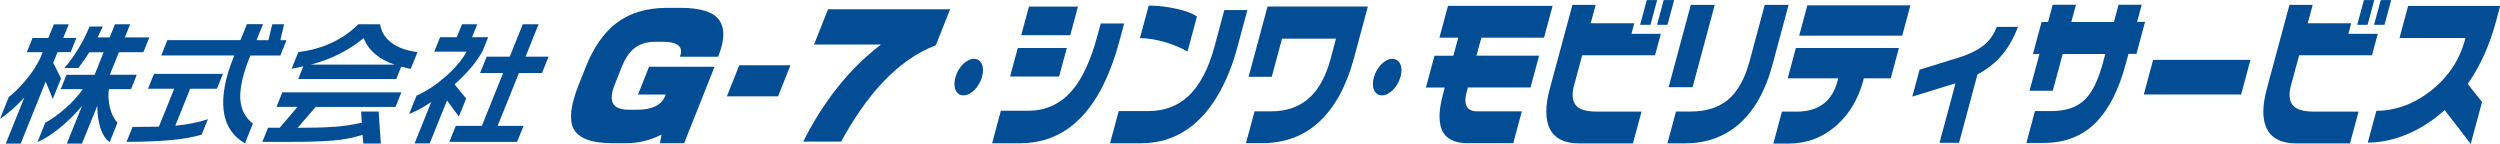
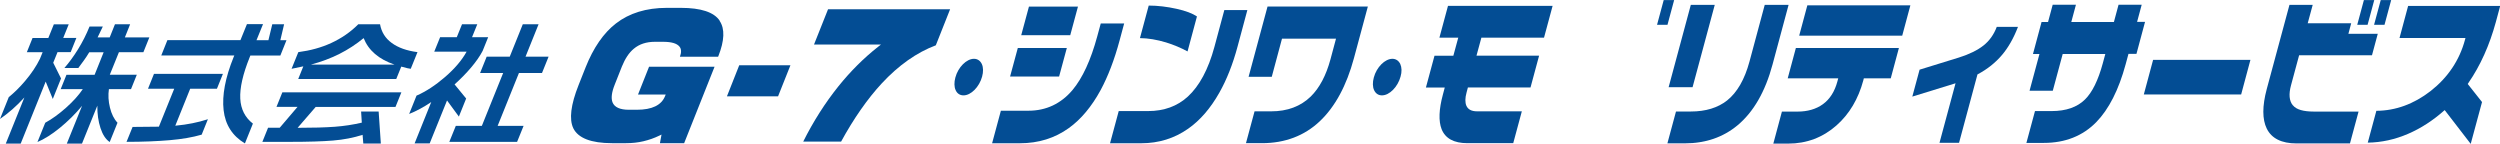
<svg xmlns="http://www.w3.org/2000/svg" id="_レイヤー_2" width="100.58mm" height="5.79mm" viewBox="0 0 285.1 16.4">
  <defs>
    <style>.cls-1{fill:#034d94;}</style>
  </defs>
  <g id="_レイヤー_1-2">
    <path class="cls-1" d="M82.07,2.35c-.65-.97-2.14-1.46-4.42-1.46h-1.62c-2.32,0-4.27.6-5.79,1.78-1.41,1.09-2.57,2.77-3.46,5.01l-.8,2.02c-.89,2.24-1.09,3.89-.6,4.92.55,1.12,2.03,1.7,4.41,1.7h1.61c.69,0,1.36-.07,1.98-.22.63-.15,1.24-.36,1.81-.64l.25-.12-.18.98h2.76s3.47-8.72,3.47-8.72h-7.47s-1.26,3.17-1.26,3.17h3.16s-.08.19-.08.19c-.41,1.03-1.49,1.55-3.21,1.55h-.92c-1.01,0-1.64-.29-1.86-.85-.18-.47-.1-1.15.27-2.06l.8-2.02c.36-.89.81-1.58,1.36-2.03.63-.53,1.44-.79,2.4-.79h.92c.98,0,1.59.18,1.89.55.22.27.23.66.05,1.15h4.35s.03-.06.03-.06c.7-1.77.76-3.12.15-4.02Z" />
    <polygon class="cls-1" points="88.73 10.98 90.14 7.44 84.3 7.44 82.9 10.98 88.73 10.98" />
    <path class="cls-1" d="M100.47,5.07l-.32.25c-1.62,1.27-3.15,2.79-4.54,4.52-1.5,1.87-2.85,3.98-4.01,6.3h4.32c1.45-2.65,3.01-4.88,4.63-6.63,1.92-2.07,3.99-3.53,6.17-4.35l1.63-4.11h-13.92s-1.6,4.02-1.6,4.02h7.62Z" />
    <path class="cls-1" d="M7.84,2.76l-.63,1.56h1.5l-.65,1.62h-1.5l-.49,1.21.89,1.79-.94,2.34-.81-1.98-2.85,7.07H.66l2.12-5.26c-.44.49-.9.93-1.37,1.35-.47.41-.94.78-1.41,1.1l1-2.49c.63-.51,1.25-1.12,1.86-1.84.73-.86,1.29-1.7,1.7-2.54l.3-.74h-1.8l.65-1.62h1.8l.63-1.56h1.69ZM11.73,3.01l-.6,1.25h1.38l.6-1.5h1.73l-.6,1.5h2.79l-.68,1.69h-2.79l-1.04,2.57h3.08l-.66,1.64h-2.52c-.1.68-.06,1.38.12,2.11.18.73.46,1.3.86,1.72l-.89,2.2c-.45-.3-.8-.83-1.05-1.59-.25-.76-.37-1.61-.36-2.56l-1.75,4.33h-1.73l1.74-4.31c-.76.92-1.6,1.75-2.53,2.51-.92.75-1.78,1.29-2.56,1.62l.89-2.2c.78-.42,1.57-1,2.38-1.72s1.44-1.43,1.9-2.11h-2.52l.66-1.64h3.21l1.03-2.57h-1.64c-.21.35-.41.65-.59.9-.18.25-.4.55-.66.9h-1.59c.54-.62,1.06-1.33,1.56-2.14.5-.81.94-1.67,1.31-2.59h1.52Z" />
    <path class="cls-1" d="M25.42,8.42l-.68,1.69h-3.05l-1.7,4.22c.72-.07,1.37-.16,1.95-.28.58-.11,1.17-.27,1.77-.46l-.71,1.76c-1.03.3-2.24.51-3.64.63-1.4.12-3.04.19-4.93.19l.69-1.7,3-.03,1.75-4.33h-2.99l.68-1.69h7.87ZM29.99,2.76l-.74,1.82h1.36l.44-1.82h1.35l-.43,1.82h.7l-.7,1.75h-3.42l-.08.2c-.78,1.93-1.13,3.5-1.07,4.71.06,1.21.55,2.16,1.44,2.85l-.91,2.26c-1.43-.86-2.24-2.12-2.43-3.8-.19-1.68.19-3.69,1.14-6.04l.08-.19h-8.33l.7-1.75h8.33l.74-1.82h1.83Z" />
    <path class="cls-1" d="M45.77,10.53l-.67,1.66h-9.1l-2.06,2.38c1.73,0,3.14-.04,4.23-.12,1.08-.08,2.11-.24,3.09-.47l-.08-1.27h2l.25,3.65h-2l-.08-.99c-1.03.33-2.15.55-3.37.65-1.21.1-2.84.15-4.89.15h-3.17l.65-1.61h1.33l2.03-2.38h-2.4l.67-1.66h13.58ZM40.88,2.76h2.46c.16.89.6,1.6,1.33,2.13.73.54,1.71.89,2.94,1.05l-.77,1.9c-.14-.02-.27-.04-.39-.07s-.35-.08-.69-.18l-.57,1.41h-11.18l.58-1.44-1.34.28.77-1.9c1.37-.18,2.62-.52,3.75-1.04,1.19-.55,2.22-1.26,3.1-2.15ZM35.48,7.36h9.51c-1.79-.61-2.96-1.61-3.52-3.02-.85.7-1.77,1.3-2.76,1.8-.99.5-2.07.9-3.22,1.21Z" />
    <path class="cls-1" d="M54.43,2.76l-.6,1.48h1.84l-.63,1.56c-.32.61-.76,1.24-1.32,1.9-.56.66-1.19,1.3-1.88,1.92l1.32,1.61-.83,2.06-1.35-1.84-1.98,4.9h-1.72l1.9-4.72c-.87.59-1.71,1.04-2.52,1.36l.84-2.09c1.06-.46,2.15-1.17,3.25-2.12,1.1-.95,1.92-1.91,2.46-2.89h-3.69l.67-1.65h1.9l.6-1.48h1.72ZM61.42,2.76l-1.49,3.7h2.63l-.75,1.86h-2.63l-2.43,6.03h2.96l-.74,1.82h-7.73l.74-1.82h2.97l2.43-6.03h-2.63l.75-1.86h2.63l1.49-3.7h1.8Z" />
-     <polygon class="cls-1" points="187.8 0 187.04 2.82 188.22 2.82 188.98 0 187.8 0" />
    <polygon class="cls-1" points="190.16 2.82 190.92 0 189.73 0 188.97 2.82 190.16 2.82" />
    <polygon class="cls-1" points="116.07 5.47 115.19 8.72 120.78 8.72 121.66 5.47 116.07 5.47" />
    <path class="cls-1" d="M125.53,2.67l-.4,1.47c-.73,2.7-1.68,4.76-2.82,6.12-1.32,1.56-3.01,2.36-5.02,2.36h-3.15l-1,3.71h3.19c2.09,0,3.96-.58,5.56-1.73,1.39-1,2.61-2.46,3.63-4.34.84-1.56,1.57-3.46,2.16-5.66l.52-1.93h-2.66Z" />
    <polygon class="cls-1" points="117.34 .75 116.46 4.01 122.05 4.01 122.93 .75 117.34 .75" />
    <path class="cls-1" d="M135.43,5.85l1.07-3.98c-.5-.34-1.28-.64-2.32-.87-1.08-.24-2.15-.37-3.18-.37l-1,3.71c.94.01,1.94.18,2.97.49.87.27,1.69.61,2.46,1.03Z" />
    <path class="cls-1" d="M139.62,1.15l-1.13,4.2c-.69,2.55-1.71,4.45-3.03,5.66-1.2,1.1-2.72,1.65-4.52,1.65h-3.36l-.99,3.67h3.57c1.98,0,3.78-.56,5.34-1.66,1.36-.95,2.55-2.33,3.55-4.1.84-1.48,1.54-3.25,2.08-5.26l1.12-4.17h-2.64Z" />
    <path class="cls-1" d="M145.03,8.76l1.17-4.36h6.16l-.63,2.35c-.5,1.85-1.26,3.28-2.25,4.25-1.15,1.12-2.66,1.69-4.51,1.69h-1.9l-.98,3.63h1.83c2.61,0,4.83-.84,6.58-2.49,1.75-1.65,3.06-4.07,3.9-7.19l1.59-5.9h-11.44l-2.16,8.01h2.65Z" />
    <polygon class="cls-1" points="206.11 .6 205.18 4.06 216.93 4.06 217.86 .6 206.11 .6" />
    <polygon class="cls-1" points="271.93 2.82 272.69 0 271.5 0 270.74 2.82 271.93 2.82" />
    <polygon class="cls-1" points="269.58 0 268.82 2.82 270 2.82 270.76 0 269.58 0" />
    <path class="cls-1" d="M168.94,4.29h7.14l.98-3.63h-11.93l-.98,3.63h2.15l-.56,2.06h-2.15l-.98,3.63h2.15l-.21.79c-.46,1.7-.51,3.03-.15,3.95.42,1.06,1.4,1.6,2.93,1.6h5.24l.98-3.63h-5.1c-.63,0-1.03-.21-1.22-.63-.16-.37-.16-.88.02-1.53l.15-.56h7.14l.98-3.63h-7.14l.56-2.06Z" />
-     <path class="cls-1" d="M186.36,2.65h-4.96l.57-2.1h-2.65l-2.59,9.6c-.52,1.94-.52,3.45,0,4.51.55,1.12,1.69,1.69,3.39,1.69h6.1l.98-3.63h-5.07c-1.23,0-2.03-.23-2.42-.72-.41-.5-.48-1.27-.2-2.29l.92-3.41h8.31l.66-2.45h-3.35l.32-1.2Z" />
    <polygon class="cls-1" points="193.02 9.94 195.55 .55 192.82 .55 190.29 9.94 193.02 9.94" />
    <path class="cls-1" d="M201.25.55l-1.74,6.47c-.55,2.03-1.4,3.51-2.55,4.43-1.05.83-2.44,1.26-4.13,1.26h-1.7l-.98,3.63h2c2.34,0,4.35-.69,5.99-2.05,1.82-1.51,3.17-3.84,4-6.94l1.83-6.8h-2.73Z" />
    <path class="cls-1" d="M209.63,8.93l-.09.34c-.31,1.17-.87,2.04-1.66,2.61-.77.56-1.75.84-2.89.84h-1.78l-.98,3.65h1.7c2.1,0,3.95-.7,5.51-2.08,1.46-1.29,2.48-3.01,3.05-5.12l.06-.24h3.07l.93-3.46h-11.75l-.93,3.46h5.77Z" />
    <path class="cls-1" d="M223.41,6.55l-4.5,1.39-.83,3.07,4.93-1.52-1.83,6.79h2.23l2.1-7.8.04-.02c1.09-.58,2.02-1.32,2.77-2.21.71-.84,1.32-1.91,1.81-3.19h-2.42c-.33.88-.84,1.59-1.51,2.12-.68.54-1.62,1-2.79,1.37Z" />
    <path class="cls-1" d="M243.71,2.5l.53-1.97h-2.64l-.53,1.97h-4.86l.53-1.97h-2.65l-.53,1.97h-.74l-.98,3.65h.74l-1.13,4.19h2.65l1.13-4.19h4.86l-.29,1.07c-.52,1.92-1.2,3.31-2.03,4.12-.89.88-2.17,1.32-3.79,1.32h-1.91l-.98,3.63h2c2.41,0,4.42-.79,5.96-2.36,1.44-1.47,2.57-3.69,3.36-6.61l.32-1.18h.91l.98-3.65h-.91Z" />
    <polygon class="cls-1" points="255.58 10.77 256.64 6.82 245.54 6.82 244.48 10.77 255.58 10.77" />
    <path class="cls-1" d="M261.47,12c-.41-.5-.48-1.27-.2-2.29l.92-3.41h8.31l.66-2.45h-3.35l.32-1.2h-4.96l.57-2.1h-2.65l-2.59,9.6c-.52,1.94-.52,3.45,0,4.51.55,1.12,1.69,1.69,3.39,1.69h6.1l.98-3.63h-5.07c-1.23,0-2.03-.23-2.42-.72Z" />
    <path class="cls-1" d="M274.62.68l-.98,3.65h7.52l-.05.19c-.63,2.35-1.96,4.32-3.93,5.86-1.91,1.48-3.99,2.24-6.18,2.25l-.98,3.63c1.56-.02,3.11-.36,4.61-1.01,1.44-.62,2.82-1.51,4.1-2.65l.06-.05.05.06,2.92,3.79,1.29-4.77-1.63-2.06.07-.11c1.37-1.98,2.42-4.32,3.14-6.97l.49-1.82h-10.49Z" />
    <path class="cls-1" d="M111.07,6.7c.41,0,.72.22.9.6.17.38.18.89.03,1.43-.32,1.18-1.27,2.14-2.12,2.14-.41,0-.73-.21-.9-.6-.17-.37-.18-.89-.03-1.44.31-1.17,1.27-2.13,2.12-2.13Z" />
    <path class="cls-1" d="M158.79,6.7c.4,0,.72.22.9.6.17.38.19.89.03,1.43-.32,1.18-1.27,2.14-2.12,2.14-.41,0-.72-.21-.9-.6-.17-.37-.18-.89-.03-1.44.31-1.17,1.27-2.13,2.12-2.13Z" />
  </g>
</svg>